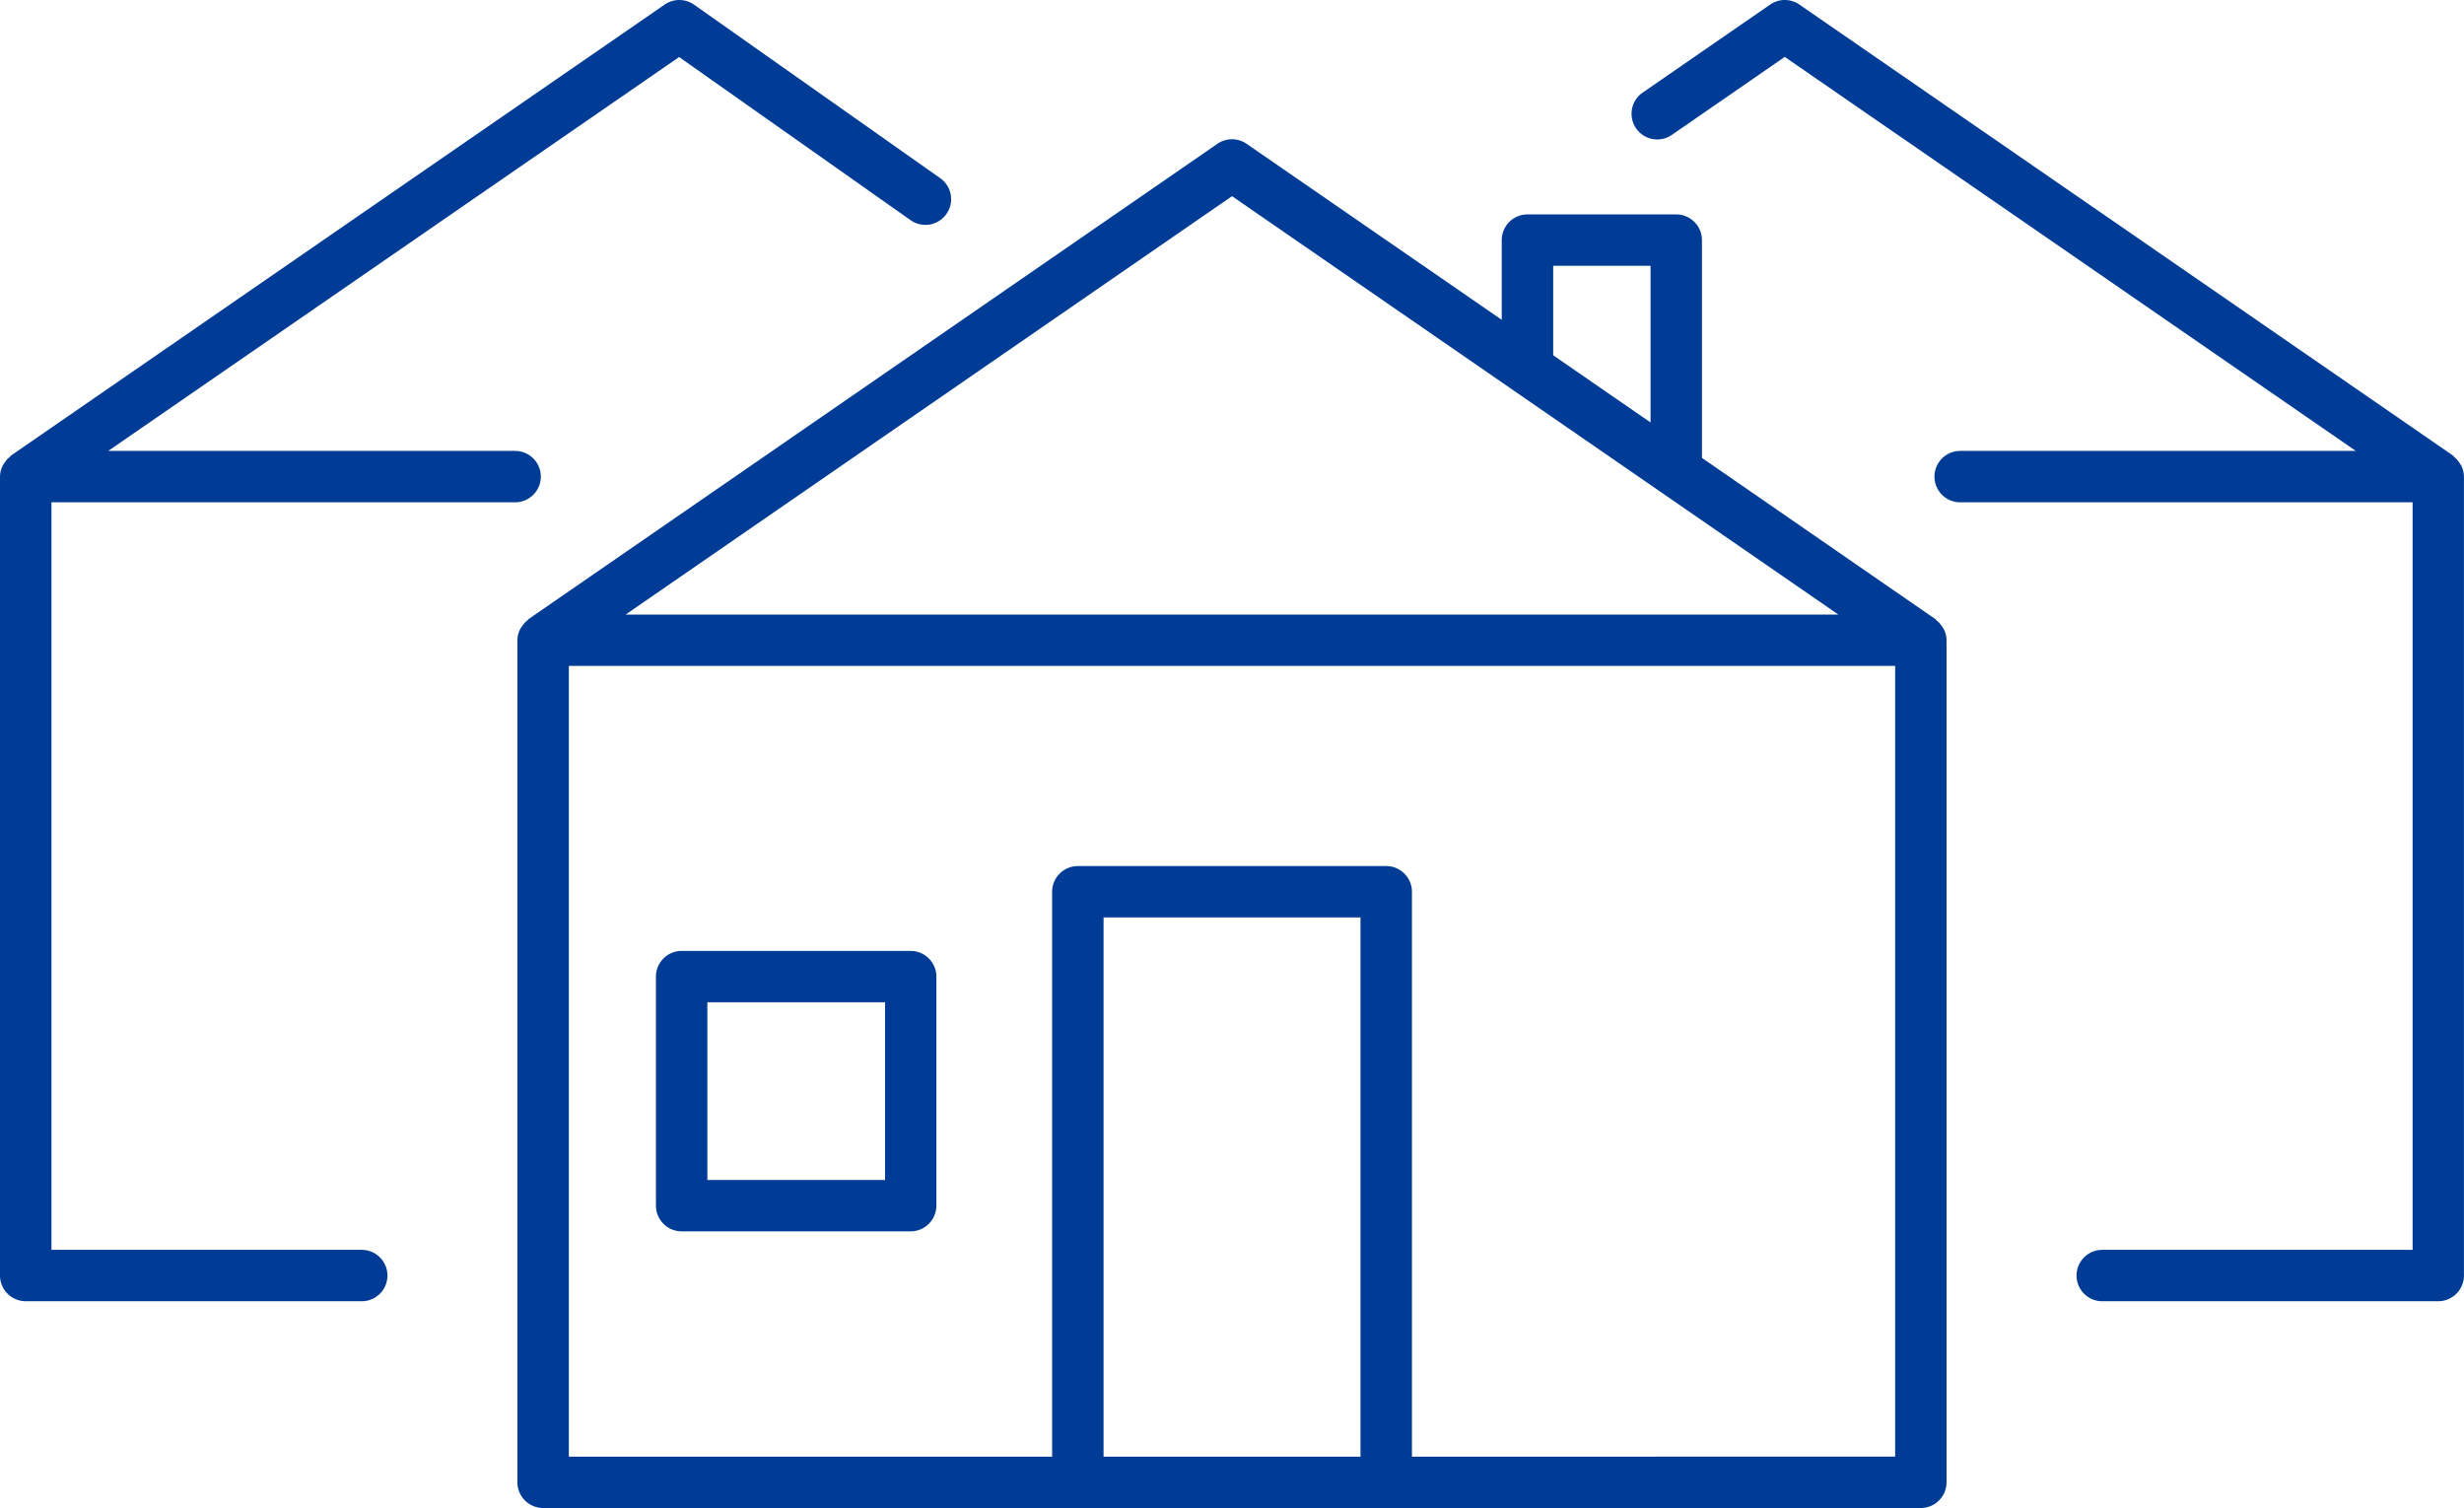
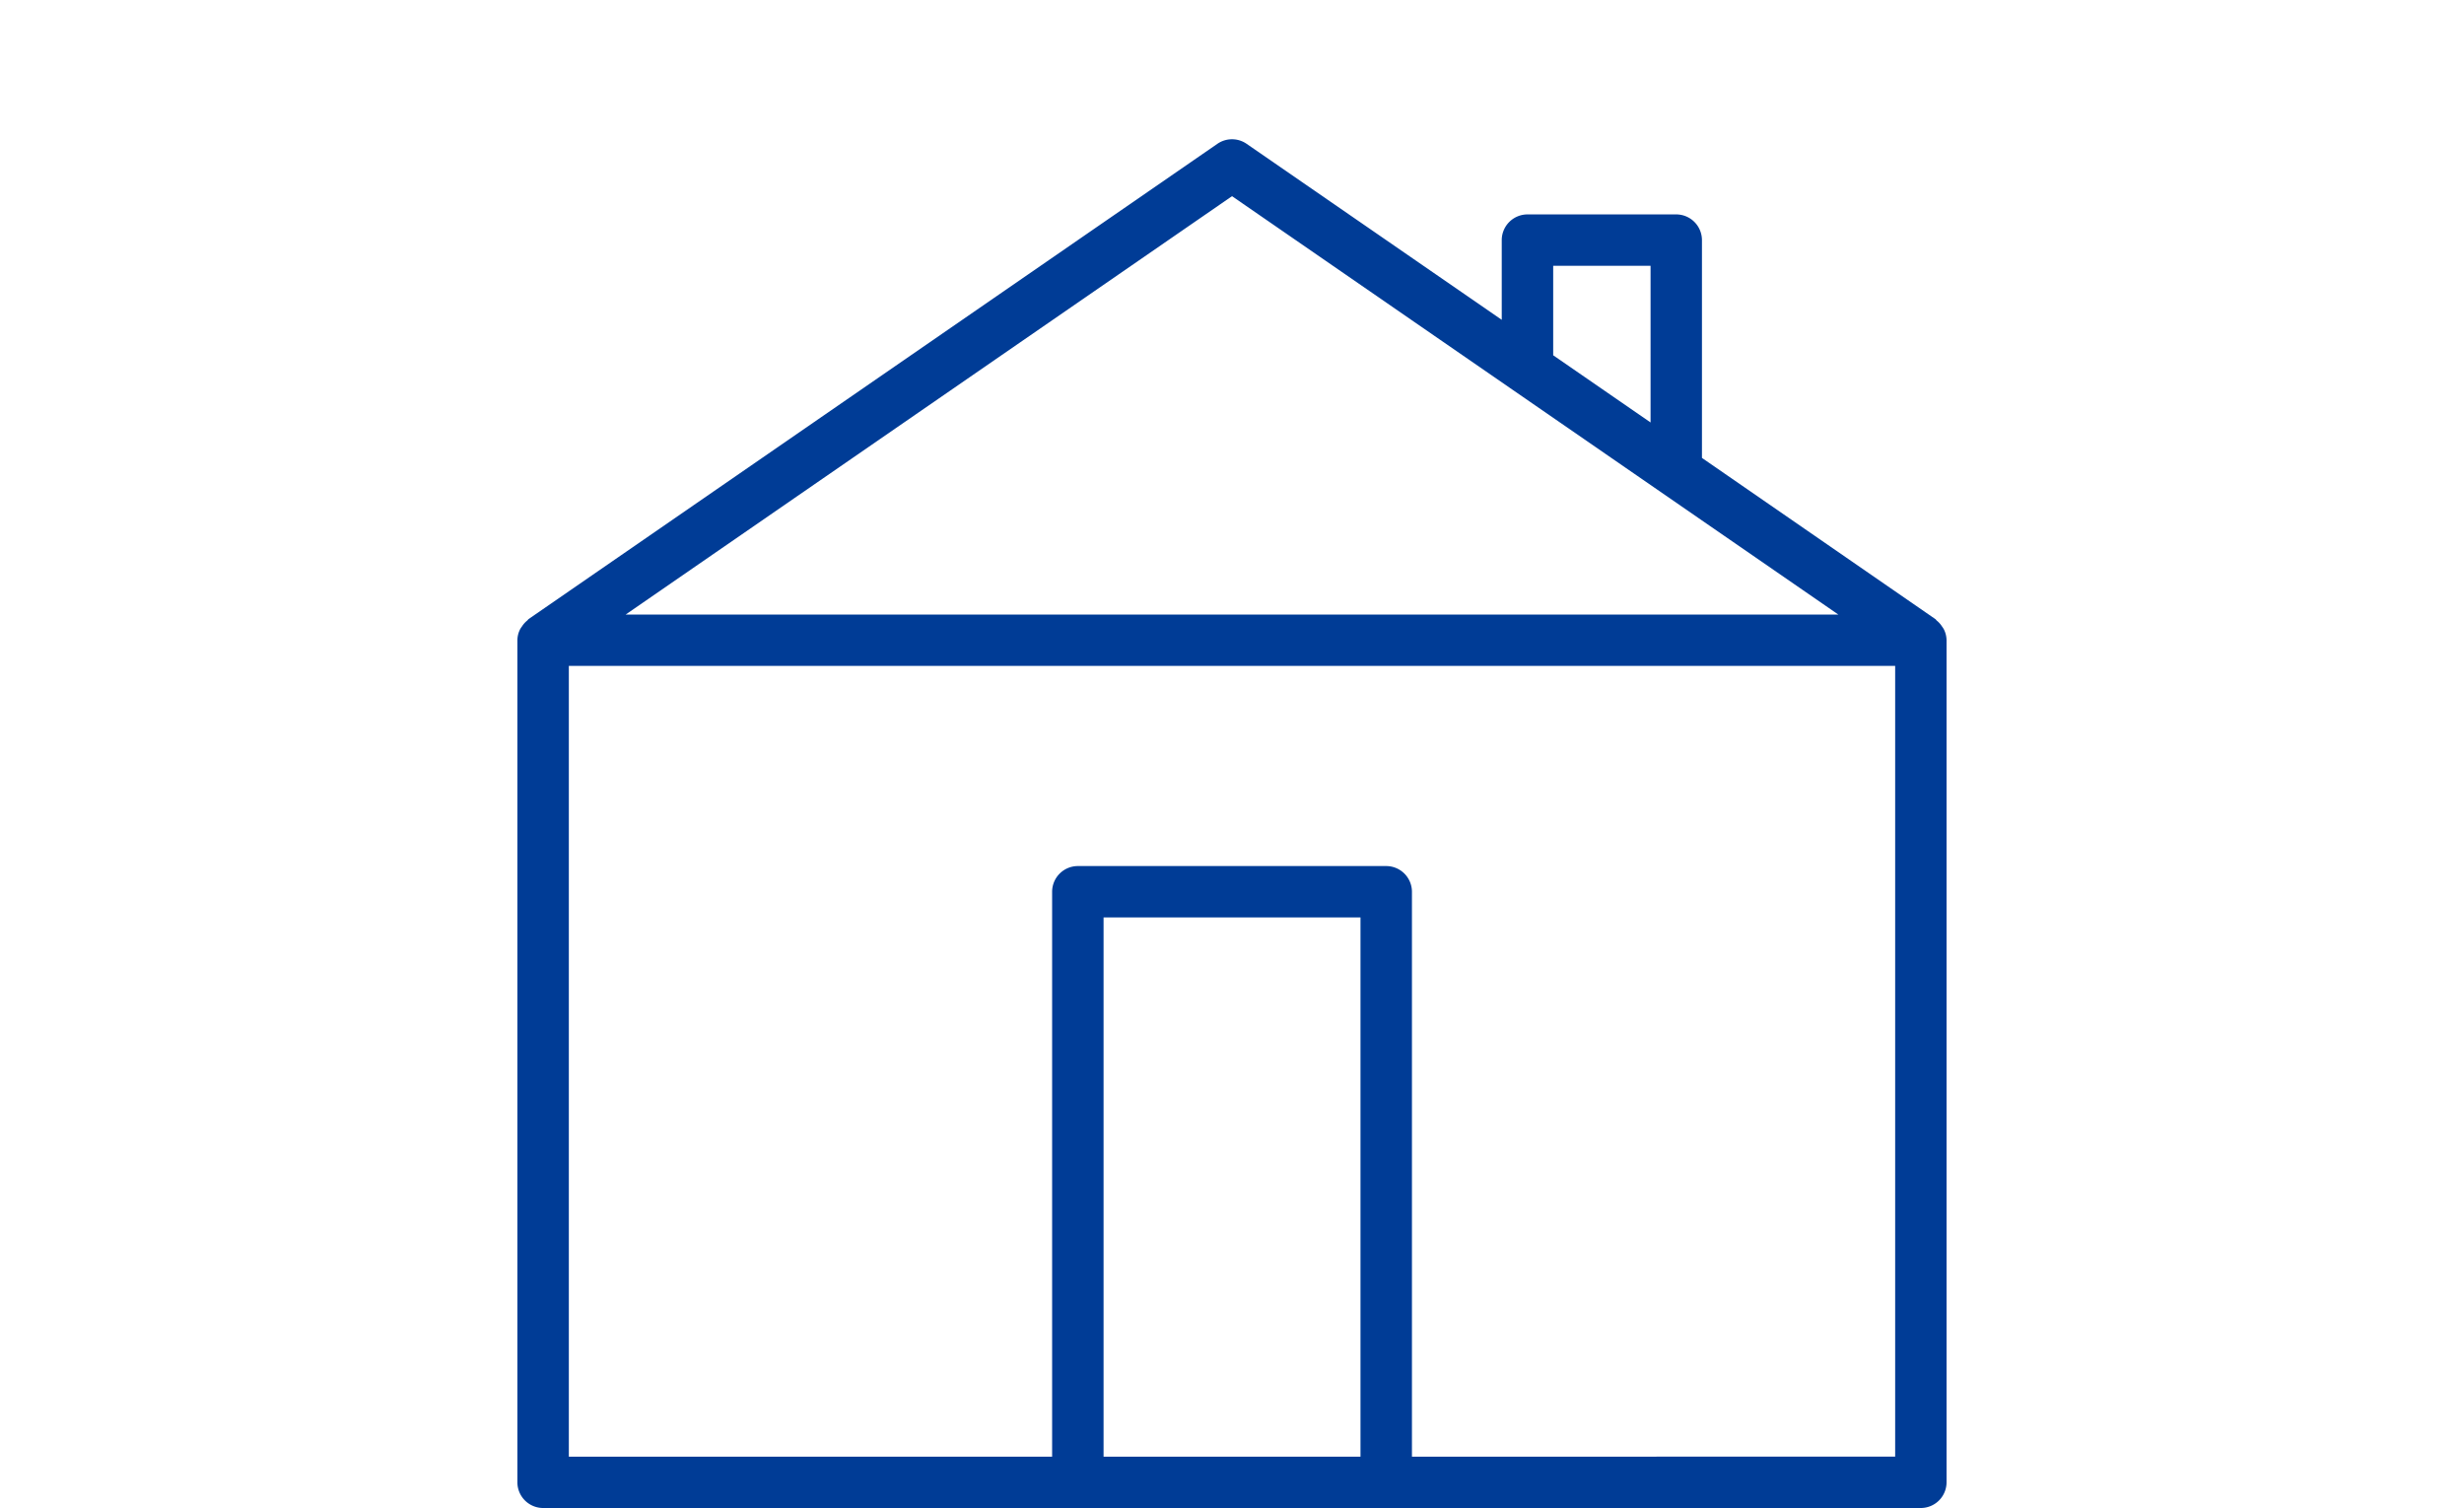
<svg xmlns="http://www.w3.org/2000/svg" viewBox="0 0 38.361 23.477">
  <defs>
    <style>.cls-1{fill:#003c96;}</style>
  </defs>
  <g id="Layer_2" data-name="Layer 2">
    <g id="Layer_1-2" data-name="Layer 1">
      <path class="cls-1" d="M30.235,9.754a.381.381,0,0,0-.083-.093c-.008-.006-.011-.016-.02-.022L26.497,7.129V3.738a.401.401,0,0,0-.4-.4H23.78a.401.401,0,0,0-.4.4V4.979L19.408,2.239a.4.4,0,0,0-.455,0L8.229,9.638c-.008.006-.012.016-.02.022a.381.381,0,0,0-.083.093.375.375,0,0,0-.028.042.387.387,0,0,0-.043.172V23.077a.401.401,0,0,0,.4.4H29.905a.401.401,0,0,0,.4-.4V9.967a.388.388,0,0,0-.043-.172A.375.375,0,0,0,30.235,9.754Zm-6.054-5.616h1.516V6.577L24.181,5.531Zm-5-1.084,9.44,6.514H9.74Zm-2,19.624v-8.395h4v8.395Zm4.801,0V13.883a.401.401,0,0,0-.4-.4H16.78a.401.401,0,0,0-.4.4v8.795H8.856V10.367H29.505V22.677Z" />
-       <path class="cls-1" d="M14.179,14.804H10.612a.401.401,0,0,0-.4.4v3.566a.401.401,0,0,0,.4.4h3.566a.401.401,0,0,0,.4-.4v-3.566A.401.401,0,0,0,14.179,14.804Zm-.4,3.566H11.013v-2.767h2.766Z" />
-       <path class="cls-1" d="M38.318,7.248a.375.375,0,0,0-.028-.041A.381.381,0,0,0,38.208,7.113c-.008-.006-.011-.016-.02-.022L28.014.071a.4.4,0,0,0-.455,0l-1.987,1.372a.4.4,0,0,0,.455.658L27.786.886l8.891,6.134H30.517a.4.4,0,1,0,0,.8h7.044V19.458H32.729a.4.4,0,1,0,0,.8h5.231a.401.401,0,0,0,.4-.4V7.42A.388.388,0,0,0,38.318,7.248Z" />
-       <path class="cls-1" d="M8.02,7.82a.4.4,0,1,0,0-.8h-6.335L10.573.888l3.604,2.54a.4.4,0,1,0,.461-.654L10.806.073a.401.401,0,0,0-.458-.002L.173,7.091c-.008.006-.012.016-.02.022a.381.381,0,0,0-.083.093A.372.372,0,0,0,.043,7.248.387.387,0,0,0,0,7.42v12.438a.401.401,0,0,0,.4.4H5.632a.4.4,0,1,0,0-.8H.801V7.82Z" />
    </g>
  </g>
</svg>